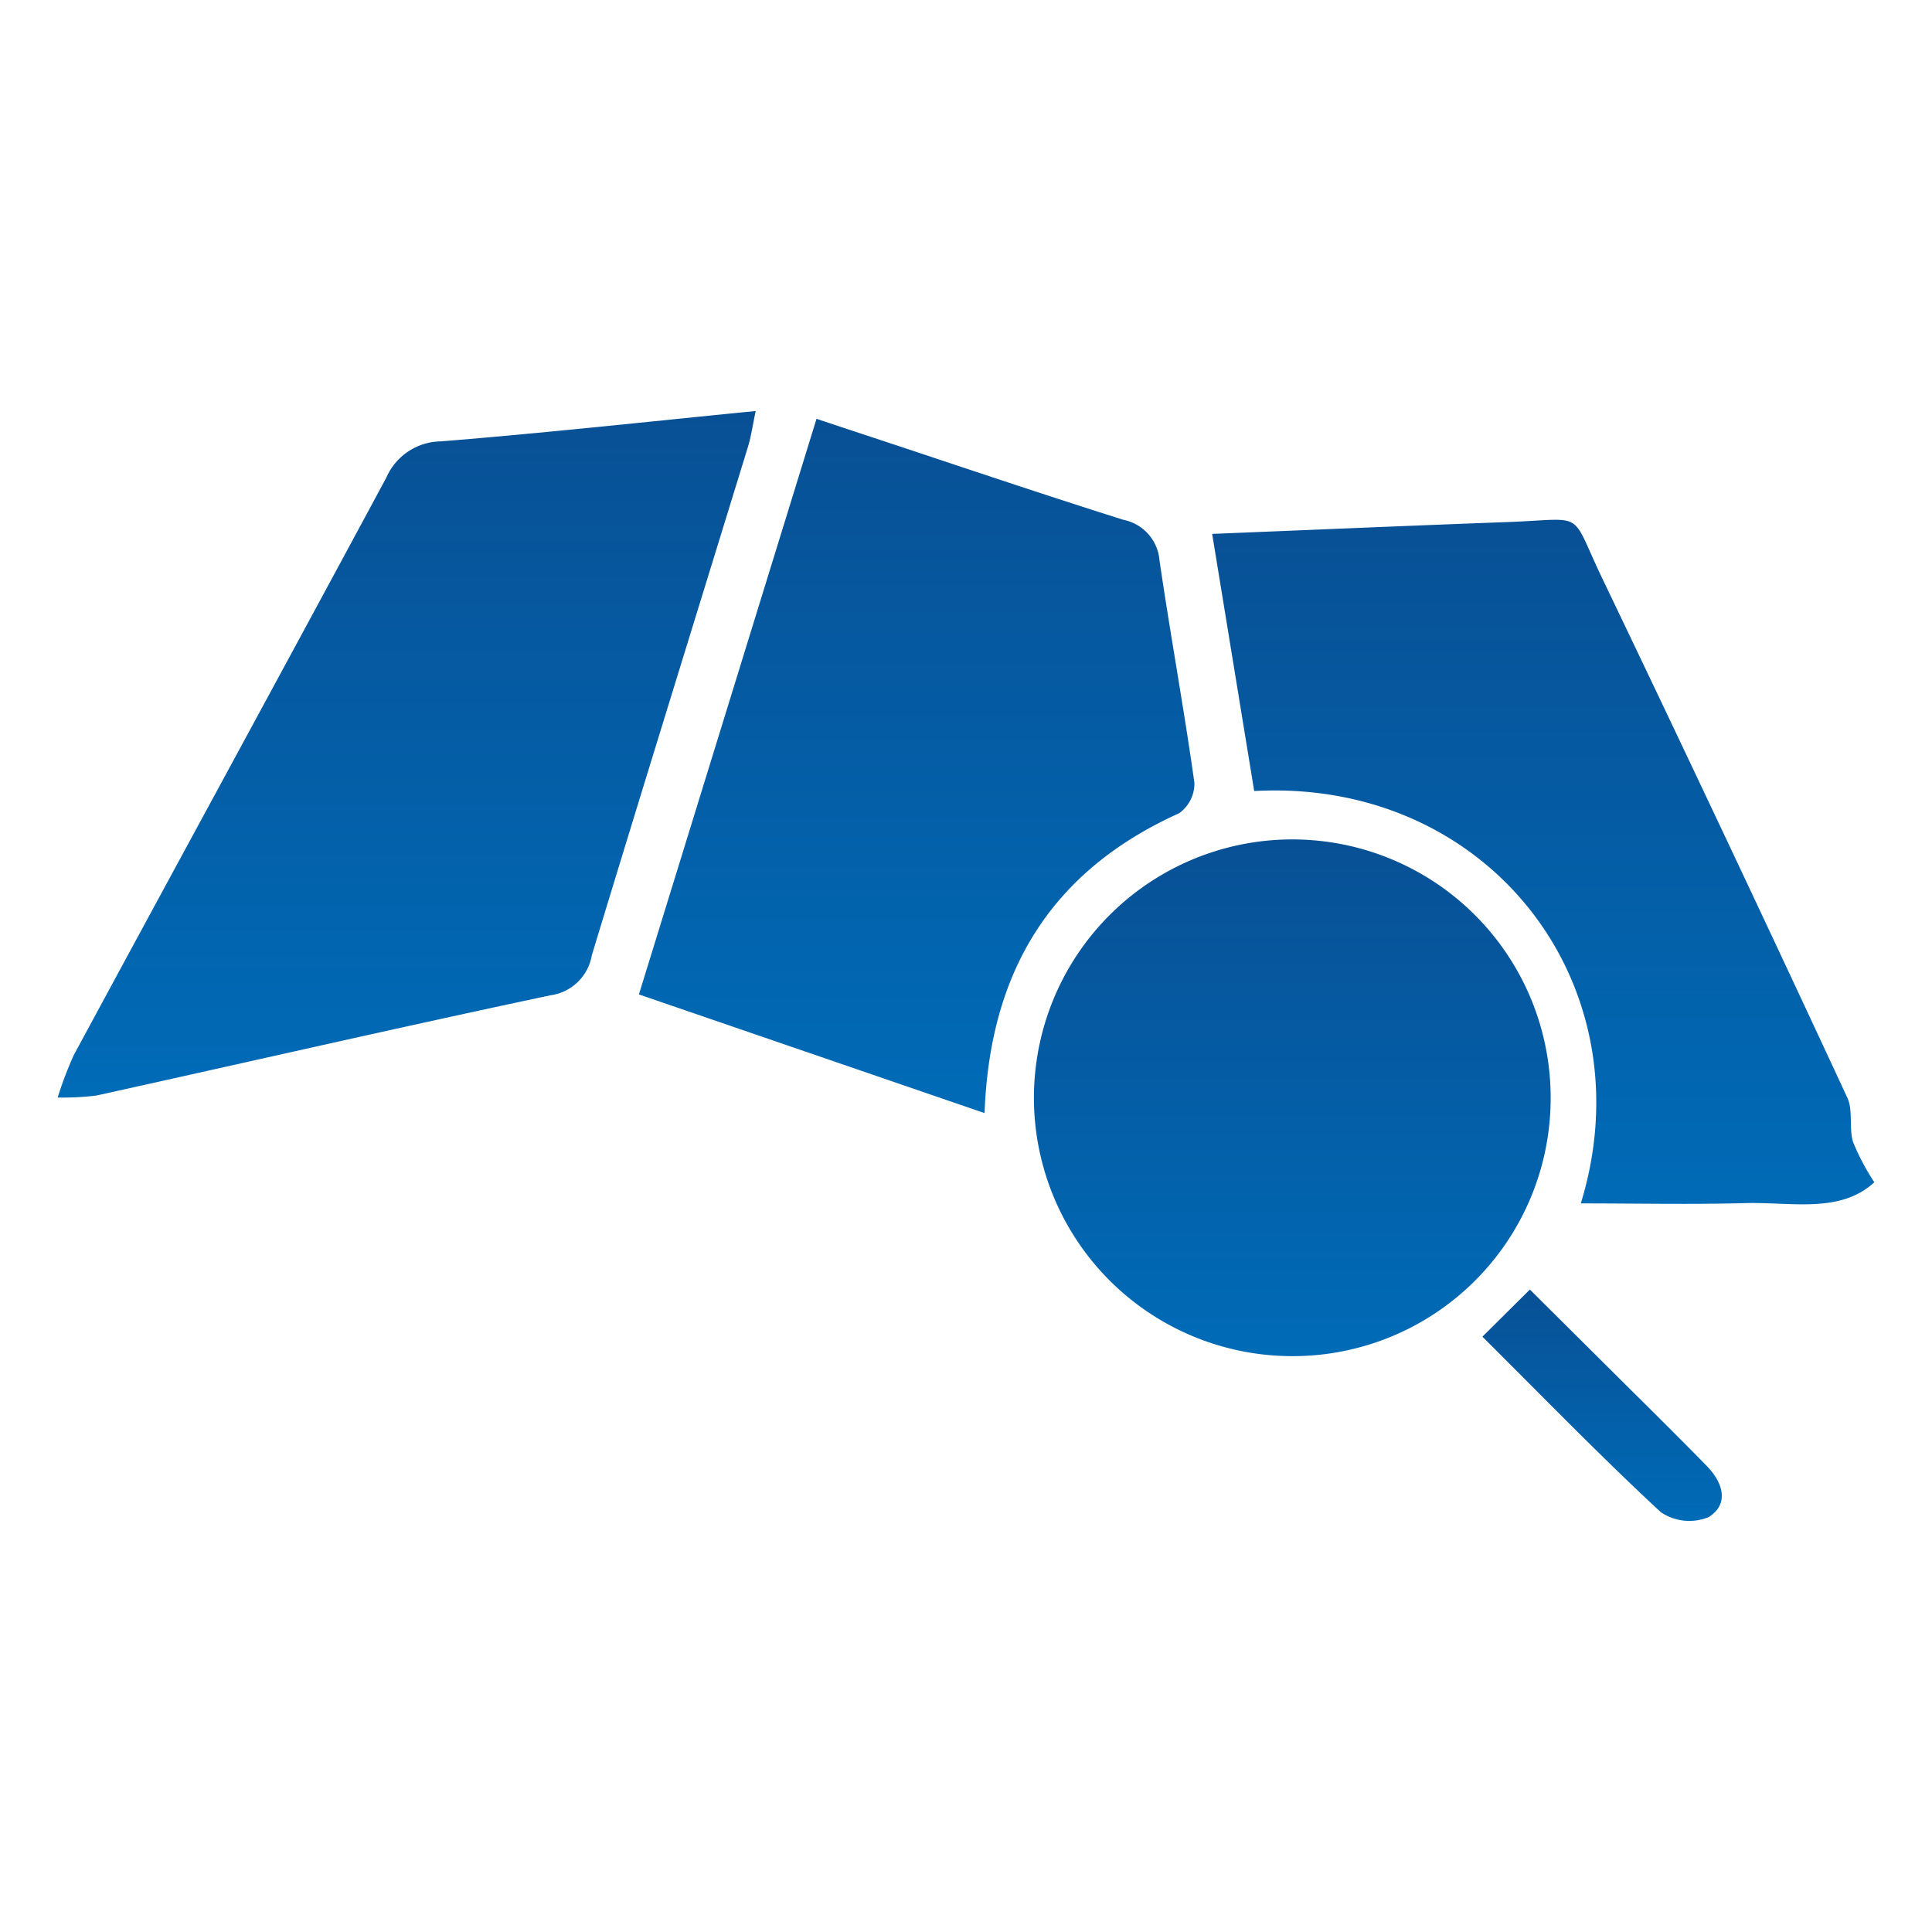
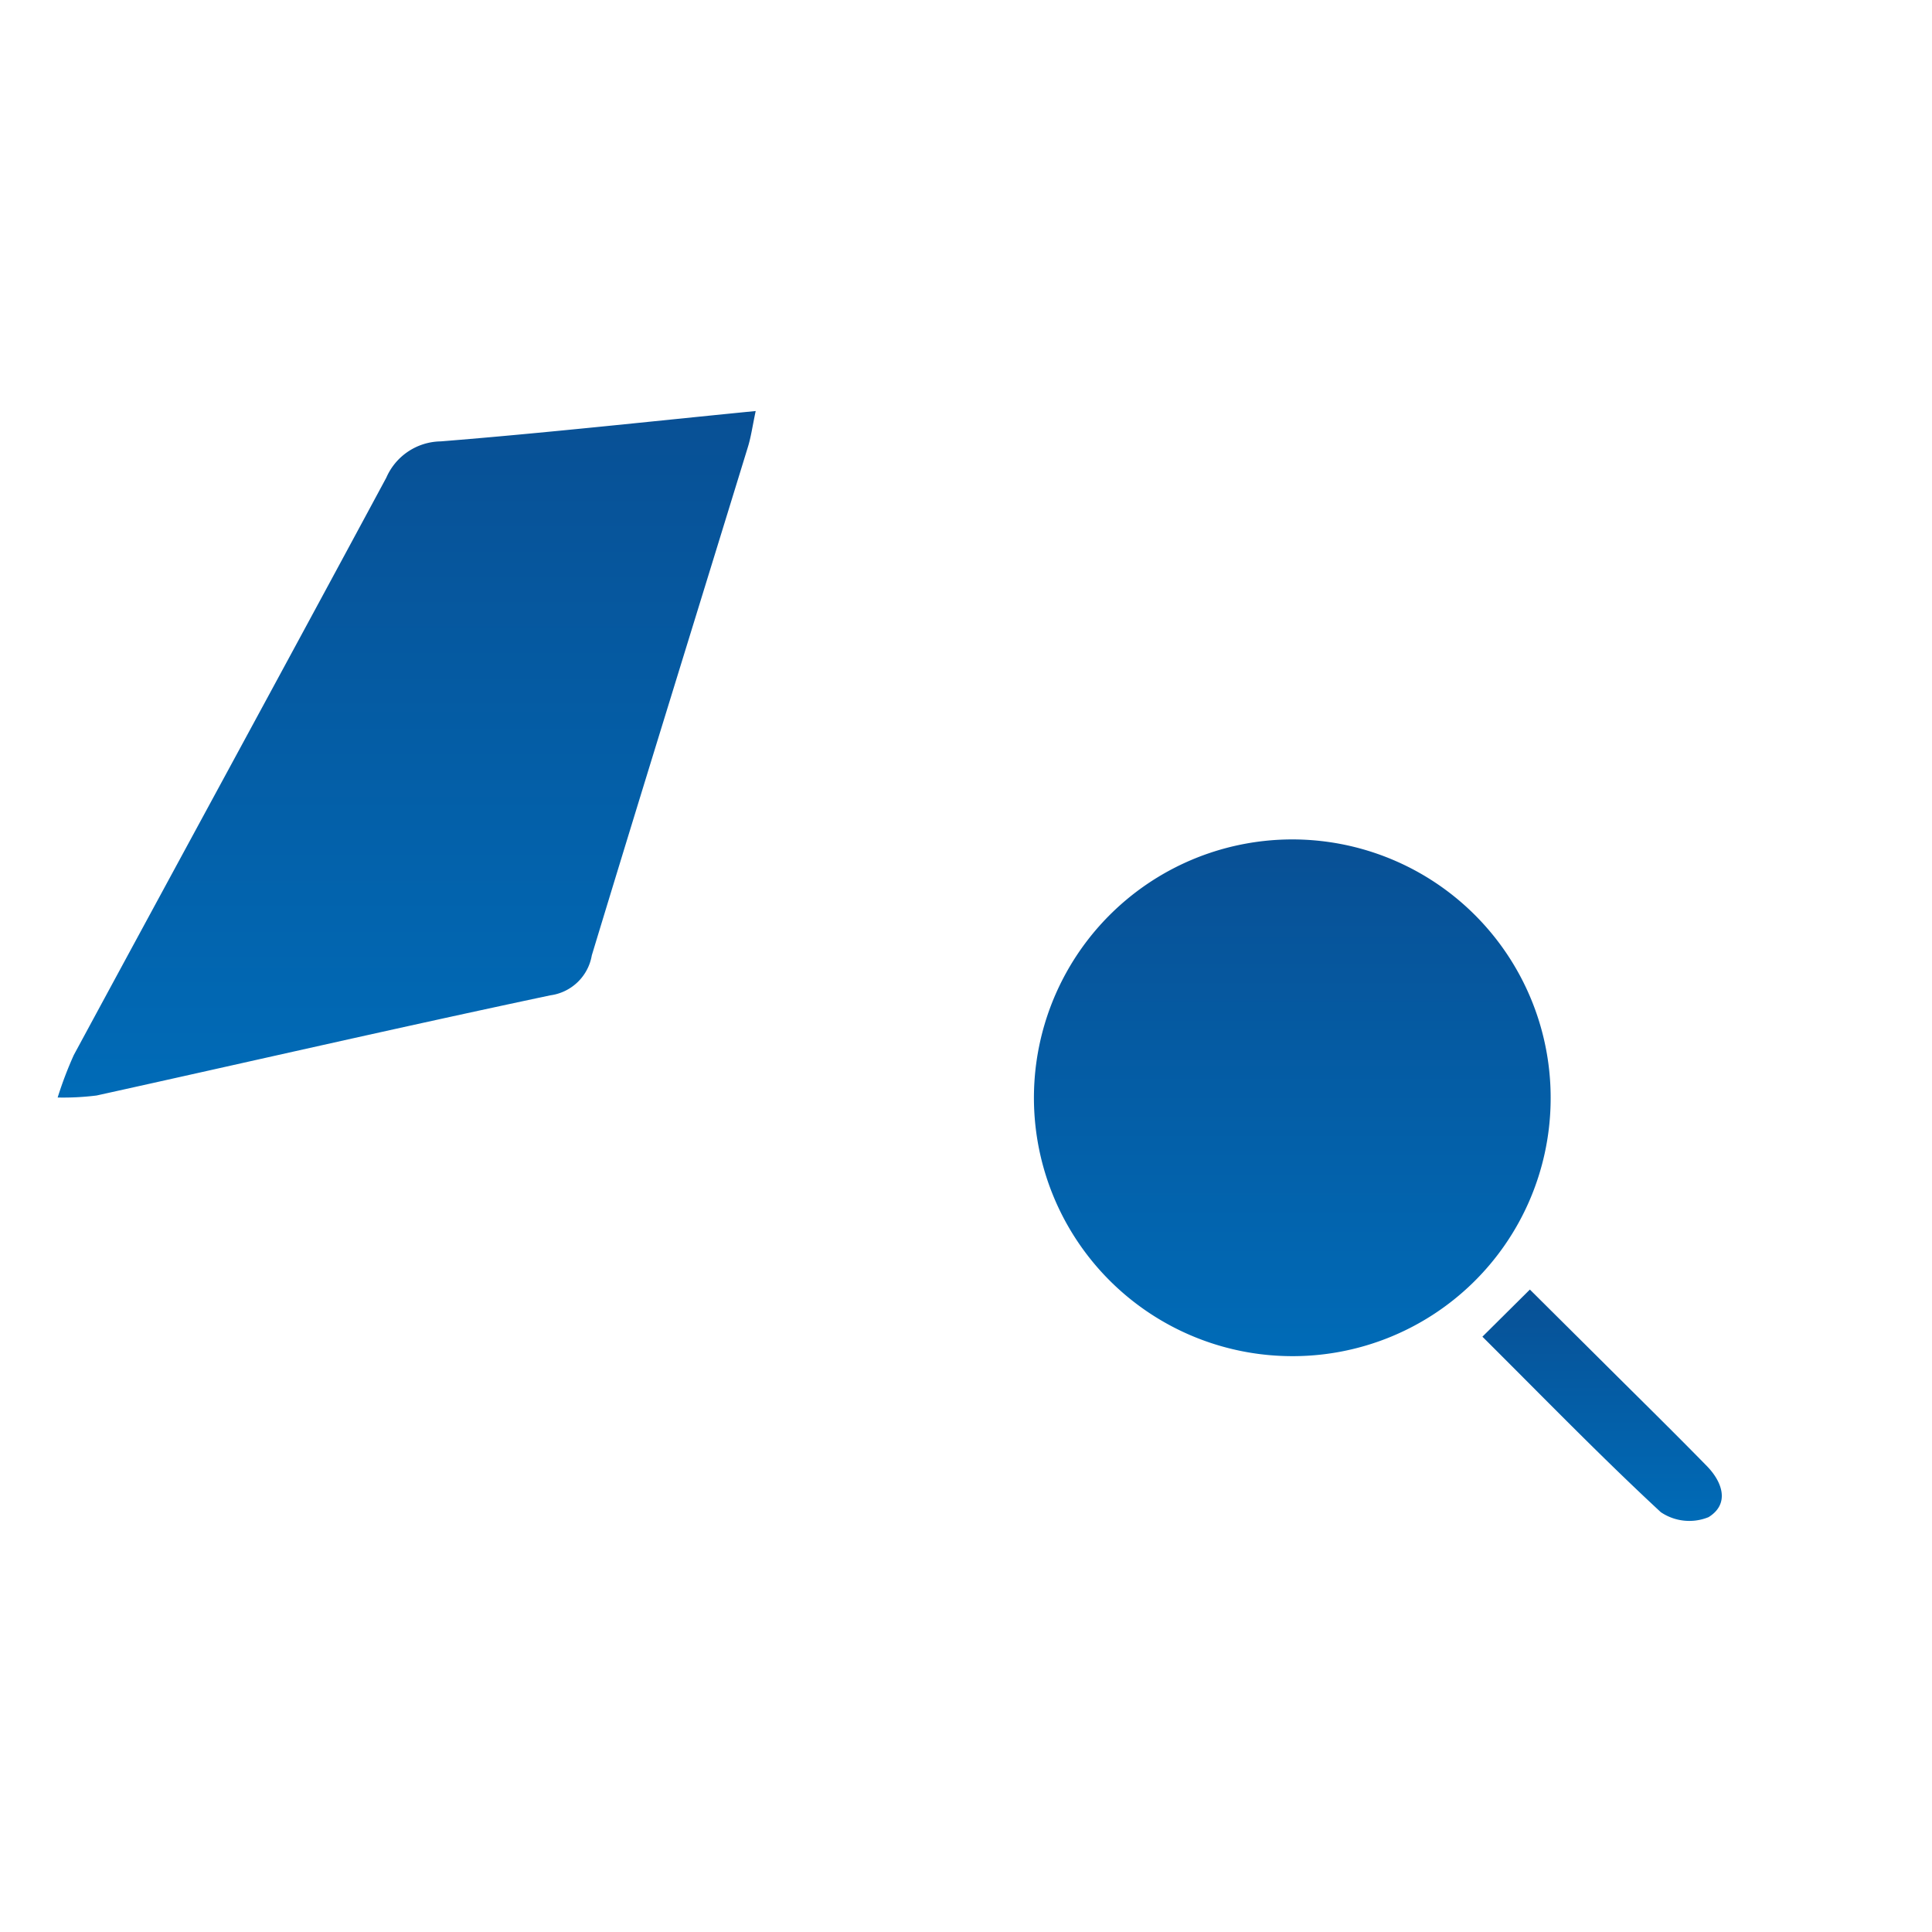
<svg xmlns="http://www.w3.org/2000/svg" width="70" height="70" viewBox="0 0 70 70">
  <defs>
    <linearGradient id="linear-gradient" x1="0.5" x2="0.5" y2="1" gradientUnits="objectBoundingBox">
      <stop offset="0" stop-color="#085095" />
      <stop offset="1" stop-color="#006bb7" />
    </linearGradient>
  </defs>
  <g id="Group_63386" data-name="Group 63386" transform="translate(-1168.252 -2857.026)">
-     <rect id="Rectangle_29241" data-name="Rectangle 29241" width="70" height="70" transform="translate(1168.252 2857.026)" fill="none" />
    <g id="Group_43157" data-name="Group 43157" transform="translate(563.877 2502.319)">
      <path id="Path_2262" data-name="Path 2262" d="M606.464,394.472a13.777,13.777,0,0,1,.586-1.541c3.77-6.975,7.564-13.937,11.322-20.918a2.185,2.185,0,0,1,1.972-1.314c3.741-.3,7.472-.711,11.411-1.1-.117.554-.168.929-.277,1.287-1.887,6.145-3.794,12.285-5.661,18.436a1.761,1.761,0,0,1-1.5,1.447c-5.491,1.163-10.962,2.42-16.443,3.63A9.732,9.732,0,0,1,606.464,394.472Z" fill="url(#linear-gradient)" />
-       <path id="Path_2263" data-name="Path 2263" d="M696.281,395.8l-12.524-4.3c2.151-6.97,4.268-13.833,6.435-20.856.619.206,1.157.387,1.7.565,3.138,1.037,6.268,2.1,9.419,3.095a1.631,1.631,0,0,1,1.309,1.48c.394,2.688.886,5.362,1.264,8.052a1.323,1.323,0,0,1-.555,1.1C698.7,387.023,696.468,390.65,696.281,395.8Z" transform="translate(-56.233 -0.763)" fill="url(#linear-gradient)" />
-       <path id="Path_2264" data-name="Path 2264" d="M773.346,408.829c2.433-7.924-3.346-15.406-11.834-14.941l-1.523-9.317c3.651-.147,7.18-.3,10.709-.429,2.88-.108,2.223-.47,3.418,2.026q4.5,9.386,8.884,18.825c.218.468.054,1.1.211,1.615a8.477,8.477,0,0,0,.769,1.455c-1.241,1.145-3.011.709-4.673.755C777.364,408.871,775.418,408.829,773.346,408.829Z" transform="translate(-111.695 -10.52)" fill="url(#linear-gradient)" />
      <path id="Path_2265" data-name="Path 2265" d="M745.354,445.284a9.361,9.361,0,1,1,9.484-9.2A9.345,9.345,0,0,1,745.354,445.284Z" transform="translate(-94.281 -41.442)" fill="url(#linear-gradient)" />
      <path id="Path_2266" data-name="Path 2266" d="M795.923,488.132l1.72-1.708c.939.934,1.853,1.841,2.766,2.749,1.218,1.213,2.445,2.417,3.647,3.646.572.586.832,1.374.061,1.851a1.843,1.843,0,0,1-1.731-.181C800.2,492.462,798.126,490.323,795.923,488.132Z" transform="translate(-137.838 -84.994)" fill="url(#linear-gradient)" />
    </g>
  </g>
</svg>